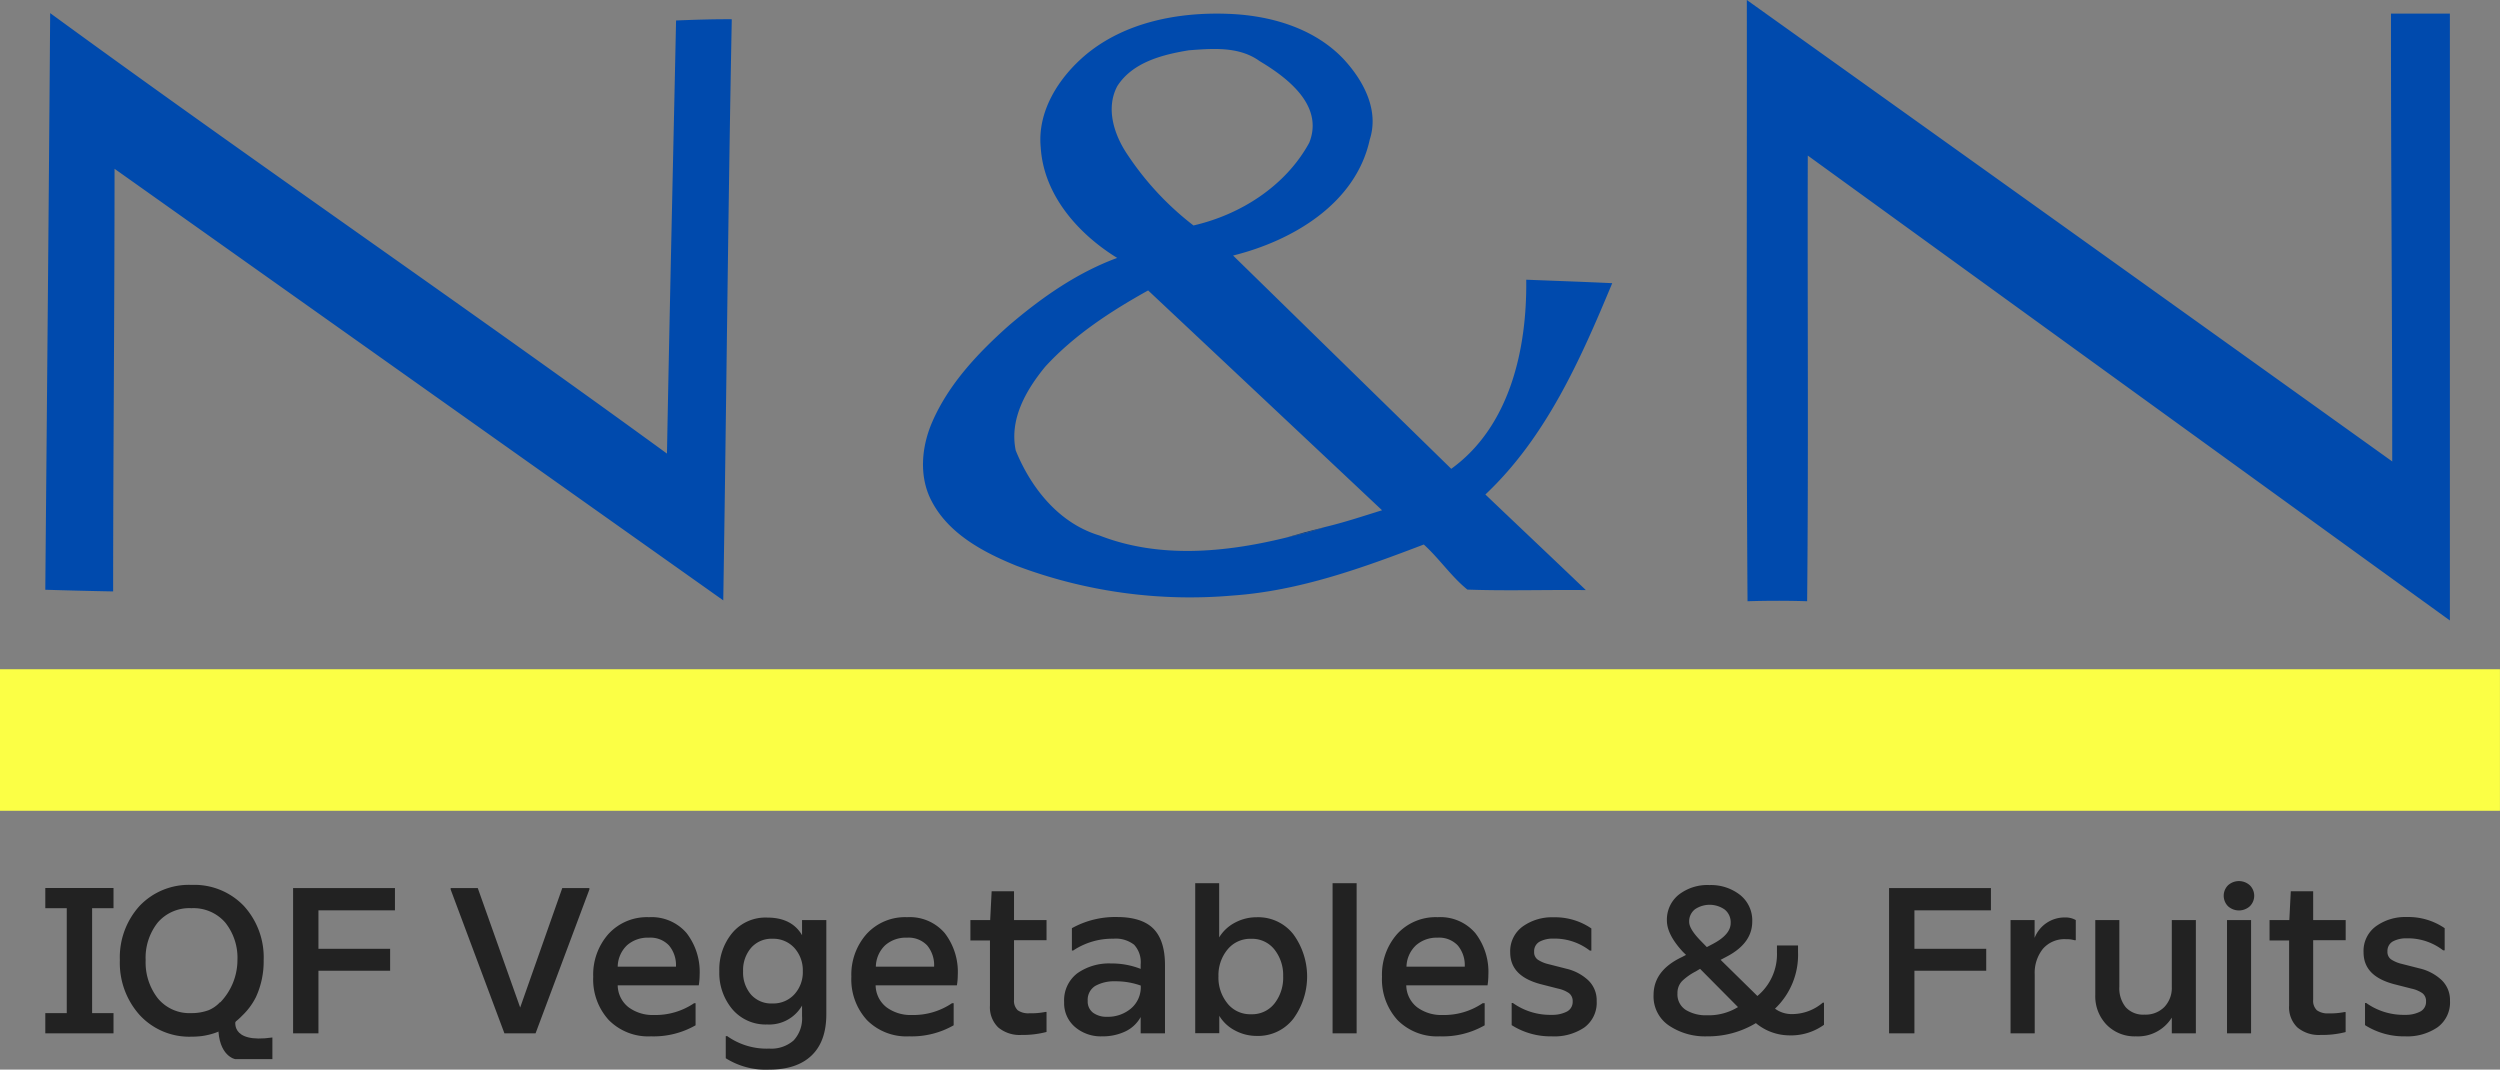
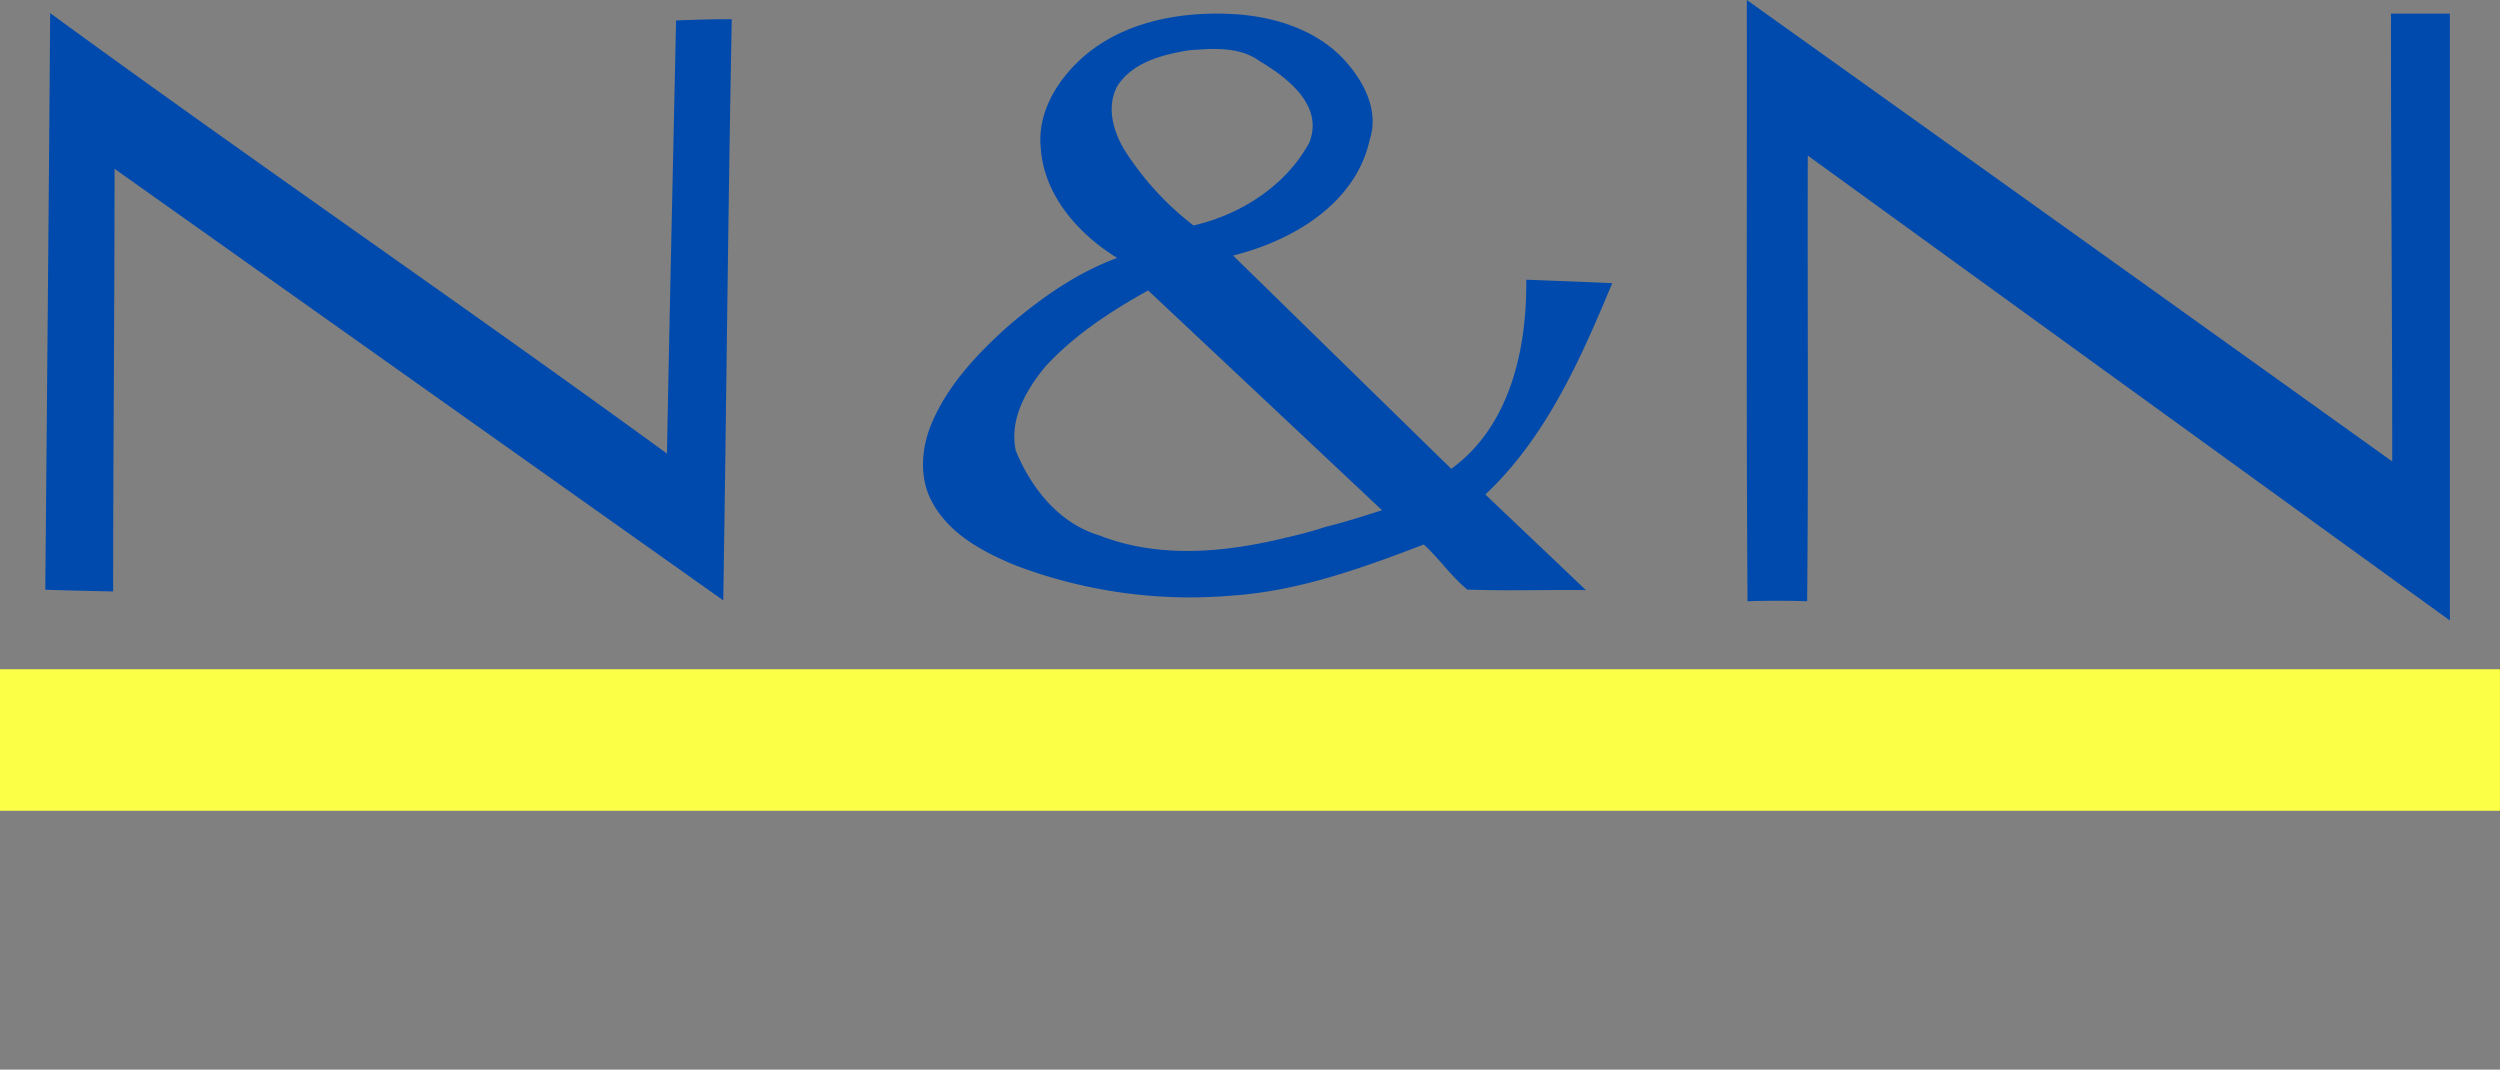
<svg xmlns="http://www.w3.org/2000/svg" id="Layer_1" data-name="Layer 1" viewBox="0 0 461.38 197.4">
  <rect x="0" y="0" width="461.38" height="197.4" fill="#808080" stroke="none" />
  <defs />
  <defs>
    <style>
.cls-1{fill:#004aad}.cls-5{fill:#222}
</style>
  </defs>
  <path d="M322.38 0Q382 42.56 441.49 85.16c0-27.55-.25-55.1-.23-82.65h10.87v112q-59.29-42.88-118.5-85.8c-.08 27.41.15 54.84-.12 82.25-3.68-.12-7.36-.11-11 0C322.25 74 322.43 37 322.38 0zM200.39 10.1c7.2-6 17-7.88 26.13-7.55 7.74.25 15.88 2.54 21.37 8.28 3.67 3.93 6.69 9.43 4.9 14.93-2.57 11.83-14.27 18.68-25.22 21.4l40.26 39.36c10.88-7.86 14-22.22 13.84-34.9 5.29.21 10.58.39 15.87.64-5.82 14-12.18 28.41-23.41 39 6.17 5.89 12.38 11.74 18.54 17.64-7.28-.08-14.58.17-21.86-.09-3-2.43-5.18-5.73-8.05-8.32-11.35 4.34-22.94 8.54-35.17 9.41a90.76 90.76 0 01-40-5.49c-6-2.44-12.37-5.79-15.56-11.75-2.49-4.55-2-10.13 0-14.75 3.06-7.06 8.47-12.77 14.15-17.83 6-5.12 12.53-9.73 20-12.48-7.18-4.41-13.56-11.6-14.11-20.37-.66-6.74 3.36-12.95 8.32-17.13zm5.8 5.81c-2.19 4.15-.54 9.08 1.94 12.7a54.36 54.36 0 0012.13 13c8.71-2 17-7.29 21.36-15.26 2.75-6.86-4-12-9.15-15.07-3.8-2.75-8.65-2.33-13.06-2-4.89.8-10.41 2.21-13.22 6.63zM192.9 67.67c-3.53 4.3-6.66 9.7-5.44 15.48 2.82 6.94 8 13.44 15.44 15.67 11 4.3 23.16 3.16 34.35.42 2.47-.56 4.94-1.18 7.35-2 3.54-.84 7-2 10.46-3.07q-21.57-20.29-43.17-40.57c-6.89 3.84-13.62 8.21-18.99 14.07zM9.26 2.42c37.65 27.5 76.14 53.83 113.83 81.29.49-26.65 1.12-53.29 1.68-79.93 3.43-.14 6.85-.25 10.28-.23-.69 35.75-1 71.5-1.57 107.25Q77.31 71 21.14 31.15c0 26-.25 52-.26 78q-6.27-.12-12.52-.31c.31-35.47.64-70.94.9-106.42z" class="cls-1" />
-   <path fill="#023881" d="M237.25 99.24c2.43-.72 4.88-1.38 7.35-2-2.41.82-4.88 1.44-7.35 2z" />
  <path fill="#fbff45" d="M0 123.51h461.37v26.12H0v-26.12z" />
  <g style="isolation:isolate">
-     <path d="M20.95 167.61v-3.73H8.36v3.73h3.96v19.36H8.36v3.73h12.59v-3.73H17v-19.36h3.95zM44.6 187.53a12.46 12.46 0 002.64-3.53 15.75 15.75 0 001.42-6.8 14.07 14.07 0 00-3.65-10 12.63 12.63 0 00-9.64-3.89 12.54 12.54 0 00-9.62 3.89 14.1 14.1 0 00-3.63 10 14.39 14.39 0 003.65 10.12 12.44 12.44 0 009.6 4 15 15 0 001.92-.12 12.74 12.74 0 007.21-3.56zm-4-2.57a6 6 0 01-2.07 1.46 8.85 8.85 0 01-3.2.55 7.55 7.55 0 01-6.23-2.76 10.79 10.79 0 01-2.22-7 10.47 10.47 0 012.22-6.94 7.68 7.68 0 016.23-2.66 7.75 7.75 0 016.25 2.66 10.43 10.43 0 012.24 6.94v.07a11.29 11.29 0 01-3.18 7.72zM54.09 190.7v-26.81h18.8V168H58.77v7.1H72v4.05H58.77v11.55zM93.09 190.7l-9.92-26.54v-.27h5L96 185.94l7.77-22.05h5v.27l-9.93 26.54zM120.15 191.26a10.24 10.24 0 01-7.79-3 11.11 11.11 0 01-2.88-8 11.29 11.29 0 012.82-7.9 9.61 9.61 0 017.46-3.09 8.51 8.51 0 016.94 2.92 11.74 11.74 0 012.42 7.75 12.08 12.08 0 01-.16 1.9H114a5.22 5.22 0 002 4.05 7.47 7.47 0 004.68 1.43 12.71 12.71 0 007.42-2.18h.27v4.08a15.59 15.59 0 01-8.22 2.04zM114 178.4h10.75a5.63 5.63 0 00-1.29-3.92 4.69 4.69 0 00-3.7-1.43 5.77 5.77 0 00-4.05 1.41 5.58 5.58 0 00-1.71 3.94zM141.94 197.4a13.85 13.85 0 01-8-2.1v-4.08h.27a12.55 12.55 0 007.74 2.3 6.25 6.25 0 004.52-1.51 6 6 0 001.55-4.48v-1.95a7 7 0 01-6.43 3.49 8.06 8.06 0 01-6.43-2.81 10.41 10.41 0 01-2.41-7 10.57 10.57 0 012.39-7.08 8 8 0 016.45-2.84q4.53 0 6.43 3.25v-2.79h4.48v17.37c0 3.36-.91 5.9-2.74 7.64s-4.44 2.59-7.82 2.59zm.67-12.21a5.25 5.25 0 004-1.69 6.05 6.05 0 001.55-4.26 6.16 6.16 0 00-1.55-4.29 5.23 5.23 0 00-4-1.7 5 5 0 00-4 1.68 6.33 6.33 0 00-1.47 4.31 6.25 6.25 0 001.45 4.3 5 5 0 004.02 1.65zM167.79 191.26a10.26 10.26 0 01-7.79-3 11.11 11.11 0 01-2.88-8 11.29 11.29 0 012.82-7.9 9.61 9.61 0 017.46-3.09 8.49 8.49 0 016.94 2.92 11.74 11.74 0 012.42 7.75 12.08 12.08 0 01-.16 1.9h-15a5.22 5.22 0 002 4.05 7.47 7.47 0 004.68 1.43 12.71 12.71 0 007.42-2.18h.3v4.08a15.59 15.59 0 01-8.21 2.04zm-6.15-12.86h10.75a5.68 5.68 0 00-1.28-3.92 4.72 4.72 0 00-3.71-1.43 5.77 5.77 0 00-4.05 1.41 5.58 5.58 0 00-1.71 3.94zM188.53 191a6.17 6.17 0 01-4.31-1.39 5.18 5.18 0 01-1.52-4.05v-12h-3.61v-3.76h3.65l.27-5.32h4.13v5.32h6v3.72h-6v11a2.4 2.4 0 00.69 1.93 3.4 3.4 0 002.17.55 13.18 13.18 0 002.9-.24h.24v3.69a17.25 17.25 0 01-4.61.55zM203.39 191.26a7.32 7.32 0 01-5-1.73 5.76 5.76 0 01-2-4.58 6.27 6.27 0 012.42-5.32 10.12 10.12 0 016.23-1.82 14.54 14.54 0 015.47 1V178a4.73 4.73 0 00-1.21-3.65 5.52 5.52 0 00-3.82-1.11 13 13 0 00-7.42 2.18h-.24v-4.12a16.41 16.41 0 018.33-2.06c3 0 5.28.71 6.7 2.14s2.15 3.67 2.15 6.71v12.61h-4.49v-3a6.29 6.29 0 01-2.91 2.69 9.71 9.71 0 01-4.21.87zm.88-3.61a6.6 6.6 0 004.48-1.55 5.13 5.13 0 001.78-4.09v-.12a13.67 13.67 0 00-4.72-.79 7.12 7.12 0 00-3.67.85 3 3 0 00-1.4 2.76 2.57 2.57 0 001 2.2 4.14 4.14 0 002.53.74zM231.93 191.18a8.41 8.41 0 01-4-1 7.31 7.31 0 01-2.91-2.71v3.21h-4.44V163H225v10a7.4 7.4 0 012.91-2.72 8.41 8.41 0 014-1 8.23 8.23 0 016.8 3.17 13.22 13.22 0 010 15.53 8.22 8.22 0 01-6.78 3.2zm-5.41-6a5.38 5.38 0 004.38 2 5.23 5.23 0 004.32-2 7.7 7.7 0 001.59-5 7.61 7.61 0 00-1.59-4.92 5.23 5.23 0 00-4.32-2 5.39 5.39 0 00-4.38 2 7.43 7.43 0 00-1.65 4.92 7.52 7.52 0 001.65 4.99zM245.93 190.7V163h4.44v27.7zM265.72 191.26a10.28 10.28 0 01-7.8-3 11.15 11.15 0 01-2.87-8 11.33 11.33 0 012.81-7.9 9.62 9.62 0 017.46-3.09 8.48 8.48 0 016.94 2.92 11.69 11.69 0 012.42 7.75 12.07 12.07 0 01-.15 1.9h-15a5.24 5.24 0 002 4.05 7.51 7.51 0 004.68 1.43 12.69 12.69 0 007.42-2.18h.37v4.08a15.59 15.59 0 01-8.28 2.04zm-6.15-12.86h10.75a5.63 5.63 0 00-1.29-3.92 4.72 4.72 0 00-3.71-1.43 5.77 5.77 0 00-4 1.41 5.58 5.58 0 00-1.75 3.94zM286.39 191.26a13.37 13.37 0 01-7.41-2.07v-4.08h.23a11.86 11.86 0 007.18 2.18 5.82 5.82 0 002.74-.58 2 2 0 001.11-1.88 1.82 1.82 0 00-.69-1.55 5.69 5.69 0 00-2-.83l-3.25-.83c-3.73-1-5.59-2.91-5.59-5.87A5.63 5.63 0 01281 171a9.22 9.22 0 015.69-1.71 11.82 11.82 0 017 2.06v4.09h-.28a10.65 10.65 0 00-6.74-2.22 5.21 5.21 0 00-2.54.57 2 2 0 00-1 1.85 1.67 1.67 0 00.66 1.46 6.08 6.08 0 002 .84l3.25.83a8.92 8.92 0 014.07 2.14 5.09 5.09 0 011.56 3.81 5.67 5.67 0 01-2.3 4.92 9.89 9.89 0 01-5.98 1.62zM315 191.26a11.89 11.89 0 01-7-2 6.46 6.46 0 01-2.83-5.63q0-4.53 5.23-7l.76-.4-.6-.59q-2.93-3.18-2.93-5.76a5.9 5.9 0 012.16-4.74 8.6 8.6 0 015.69-1.8 8.73 8.73 0 015.63 1.8 6 6 0 012.27 4.94c0 2.67-1.58 4.83-4.72 6.47l-1.12.59 6.79 6.67a10 10 0 003.61-8.09v-1.23h3.89v1.23a13.69 13.69 0 01-4.25 10.43 5.17 5.17 0 002.94 1 8.75 8.75 0 005.87-2.1h.23v4.08a10.42 10.42 0 01-6.42 1.95 9.74 9.74 0 01-6.15-2.26 17.1 17.1 0 01-9.05 2.44zm0-3.89a10.37 10.37 0 005.75-1.51l-7-7.06-.8.48a10.67 10.67 0 00-2.52 1.78 3.14 3.14 0 00-.85 2.26 3.39 3.39 0 001.53 3.06 7.07 7.07 0 003.89.99zm0-12.58l1.19-.63q3.21-1.71 3.21-3.81a3 3 0 00-1.09-2.48 4.83 4.83 0 00-5.5-.06 2.82 2.82 0 00-1.07 2.34c0 .9.77 2.12 2.3 3.65zM348.63 190.7v-26.81h18.8V168h-14.12v7.1h13.25v4.05h-13.25v11.55zM371.05 190.7v-20.9h4.44v3.29a5.93 5.93 0 015.6-3.77 3.77 3.77 0 012 .48v3.72h-.24a5.19 5.19 0 00-1.58-.19 5.26 5.26 0 00-4.25 1.78 7.09 7.09 0 00-1.51 4.72v10.87zM394.18 191.26a7.21 7.21 0 01-5.41-2.15 7.55 7.55 0 01-2.08-5.51v-13.8h4.44v12.33a5.52 5.52 0 001.19 3.77 4.35 4.35 0 003.45 1.35 4.87 4.87 0 003.67-1.41 5.1 5.1 0 001.37-3.71V169.8h4.44v20.9h-4.44v-2.9a7.35 7.35 0 01-6.63 3.46zM415.2 167.26a3 3 0 01-4 0 2.74 2.74 0 010-3.89 3 3 0 014 0 2.72 2.72 0 010 3.89zM411 190.7v-20.9h4.44v20.9zM428.29 191a6.17 6.17 0 01-4.31-1.39 5.18 5.18 0 01-1.52-4.05v-12h-3.61v-3.76h3.65l.27-5.32h4.13v5.32h6v3.72h-6v11a2.4 2.4 0 00.69 1.93 3.38 3.38 0 002.16.57 13.18 13.18 0 002.9-.24h.24v3.69a17.3 17.3 0 01-4.6.53zM443.88 191.26a13.37 13.37 0 01-7.41-2.07v-4.08h.23a11.86 11.86 0 007.18 2.18 5.82 5.82 0 002.74-.58 2 2 0 001.11-1.88 1.82 1.82 0 00-.69-1.55 5.69 5.69 0 00-2-.83l-3.25-.83c-3.73-1-5.59-2.91-5.59-5.87a5.63 5.63 0 012.28-4.8 9.22 9.22 0 015.69-1.71 11.82 11.82 0 017 2.06v4.09h-.28a10.65 10.65 0 00-6.74-2.22 5.21 5.21 0 00-2.54.57 2 2 0 00-1 1.85 1.67 1.67 0 00.66 1.46 6.08 6.08 0 002 .84l3.25.83a8.92 8.92 0 014.07 2.14 5.09 5.09 0 011.56 3.81 5.67 5.67 0 01-2.3 4.92 9.89 9.89 0 01-5.97 1.67z" class="cls-5" />
-     <path d="M40.28 189.41l3.22-1.24s-1.32 4.46 6.77 3.3v4h-6.85s-3.14-.53-3.14-6.06z" class="cls-5" />
-   </g>
+     </g>
</svg>